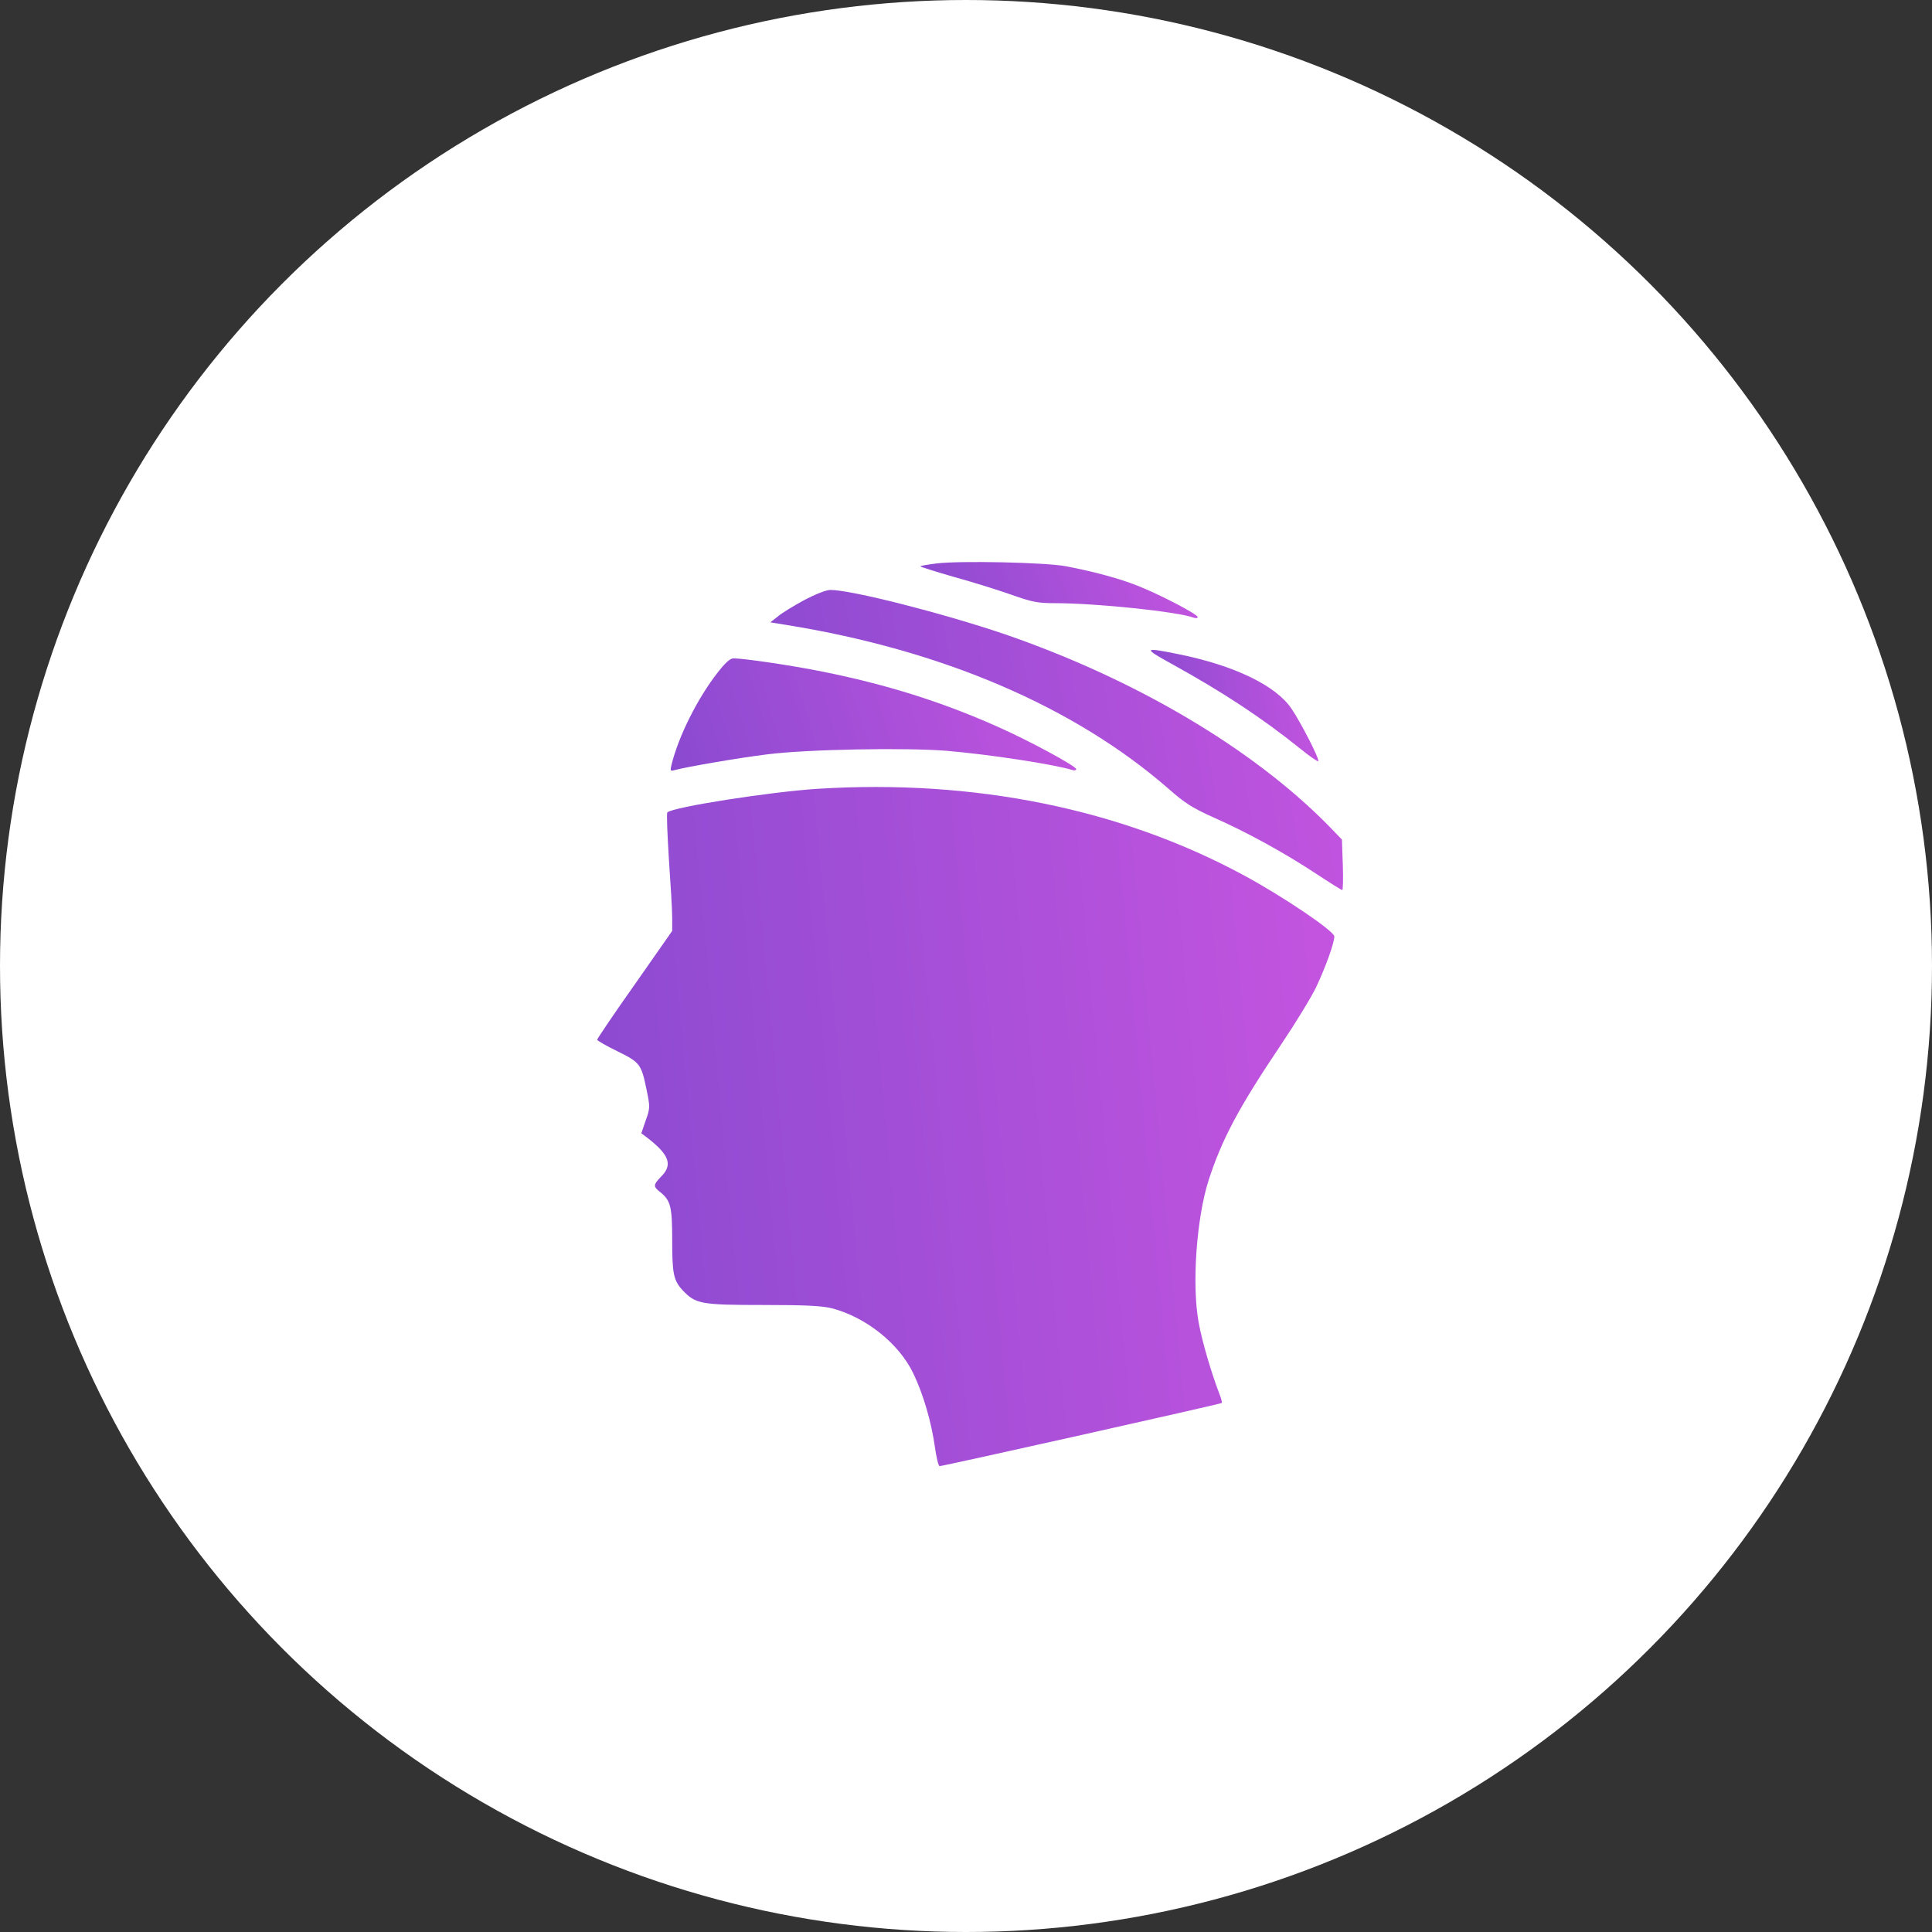
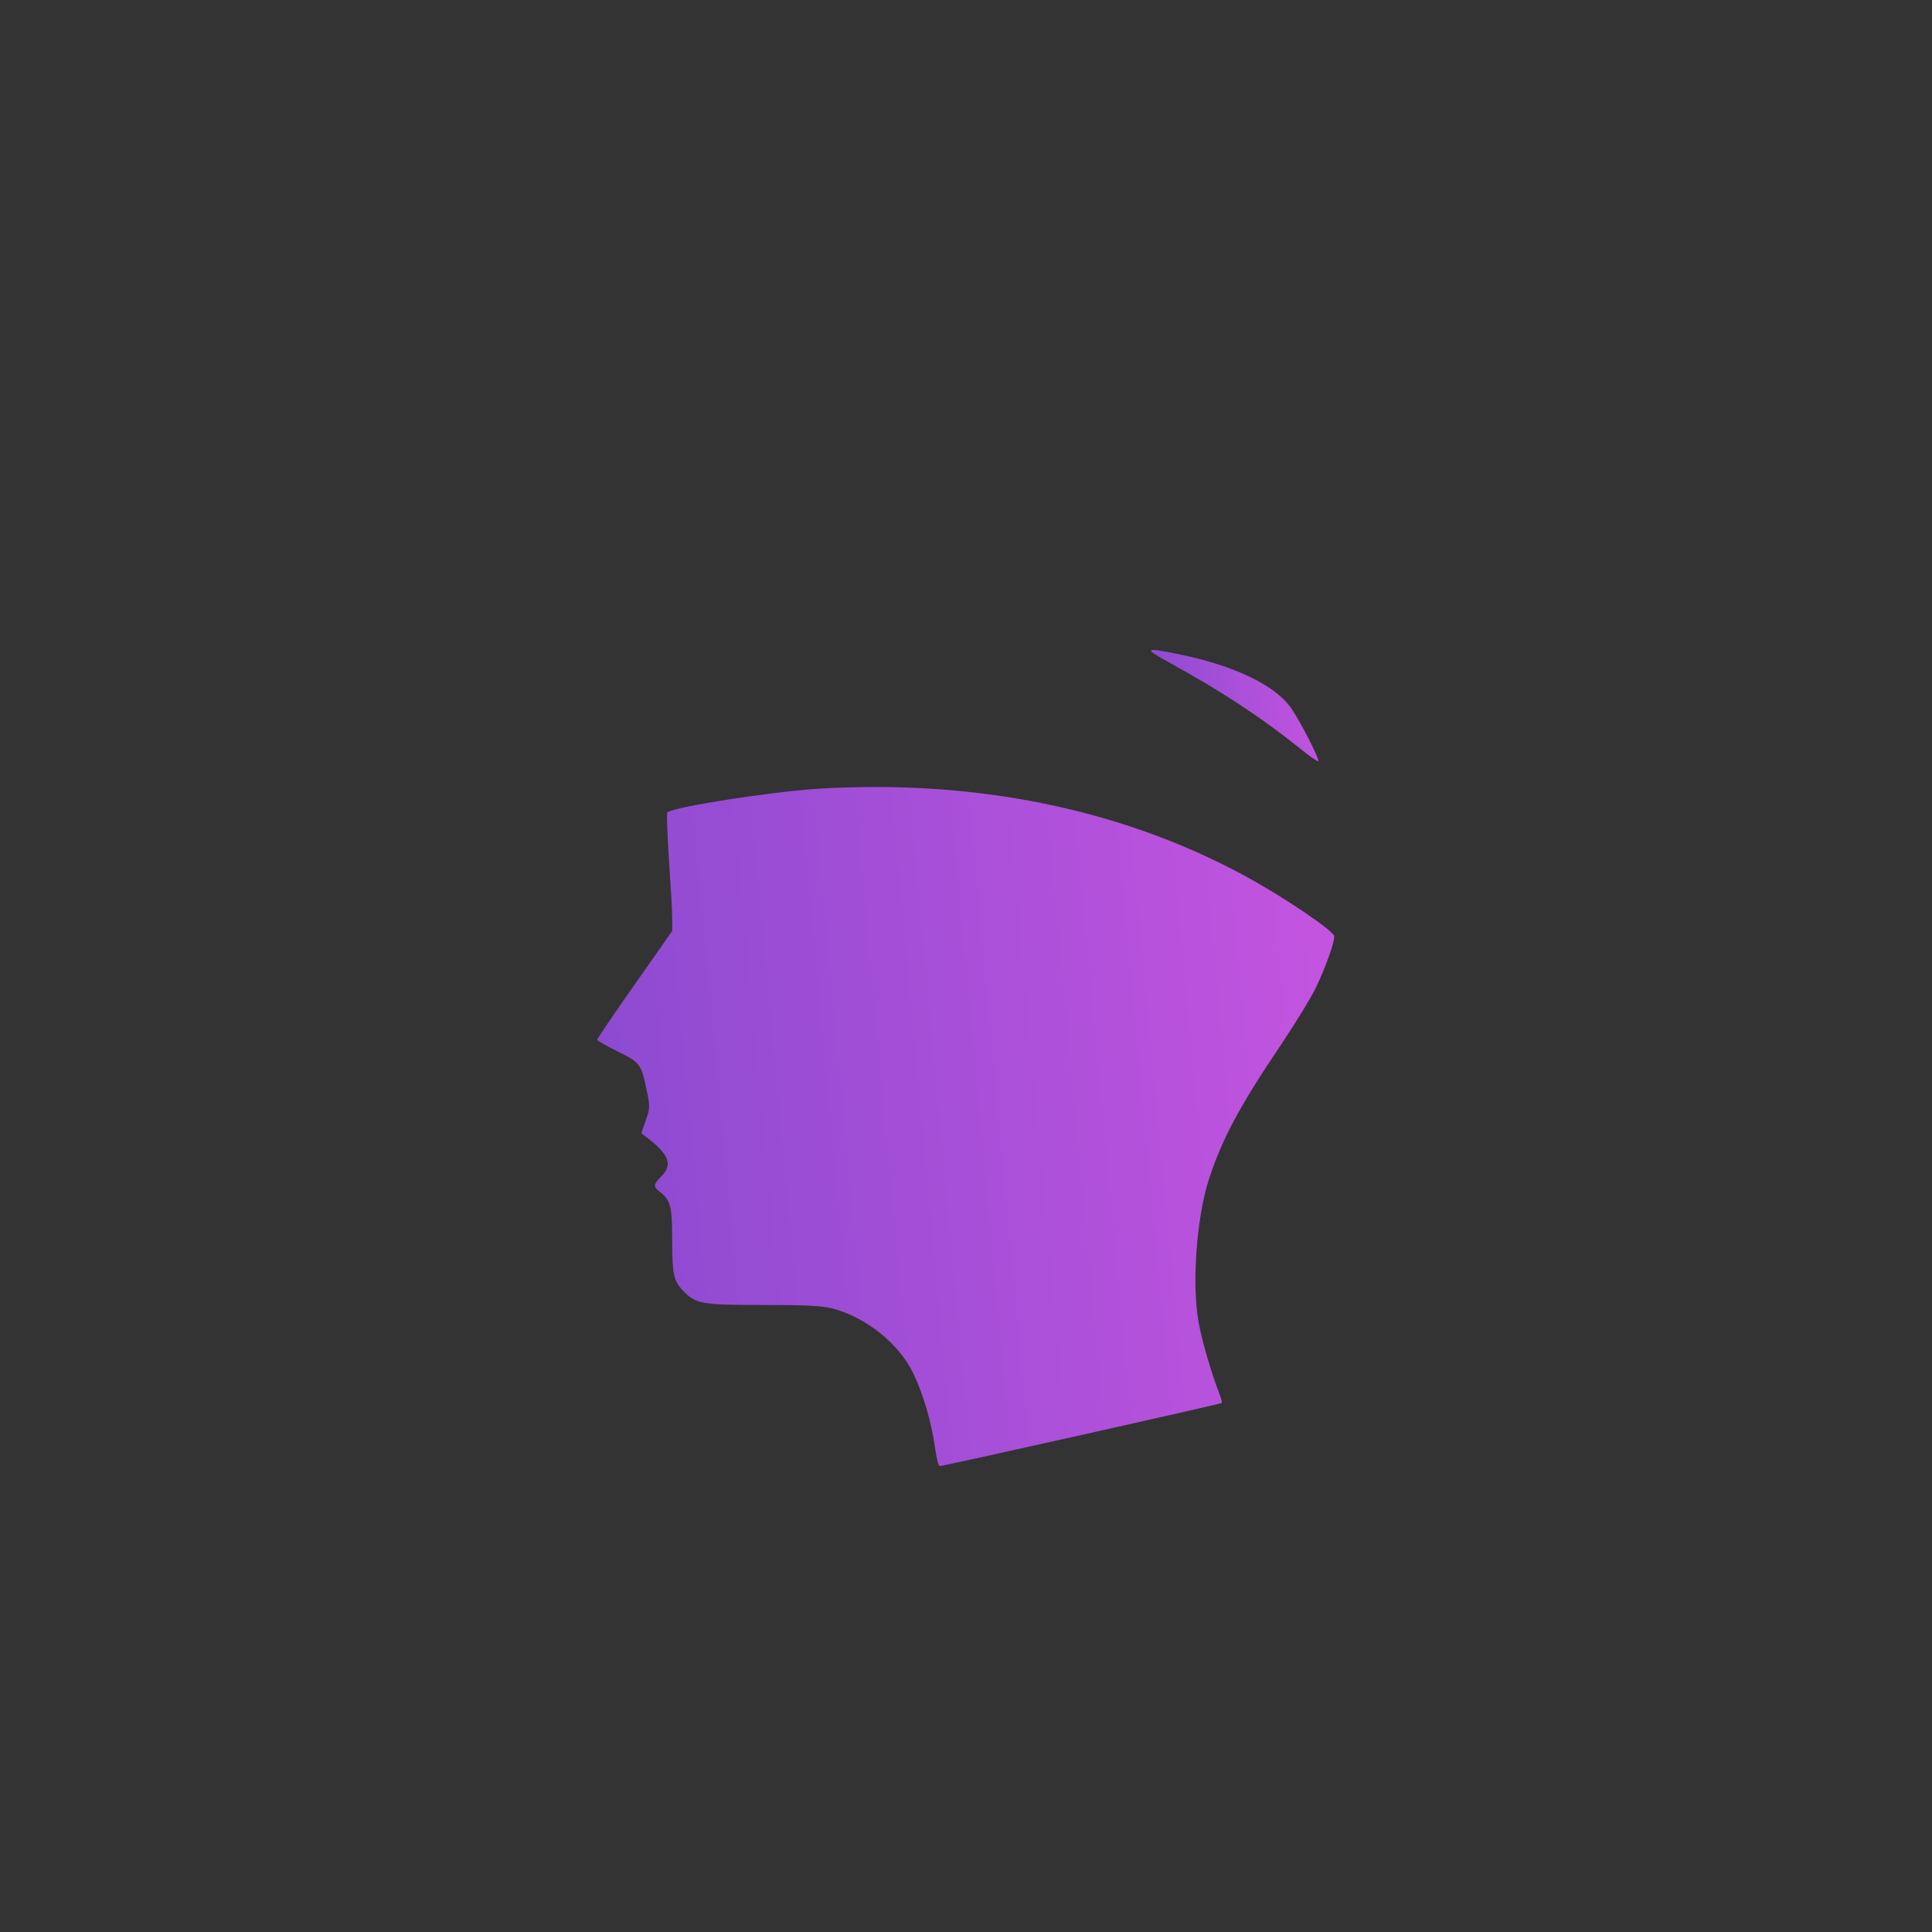
<svg xmlns="http://www.w3.org/2000/svg" width="55" height="55" viewBox="0 0 55 55" fill="none">
  <rect x="0" y="0" width="55" height="55" fill="#333333" stroke="none" />
-   <circle cx="27.5" cy="27.5" r="27.5" fill="white" />
-   <path d="M26.662 16.04C26.423 16.071 26.216 16.103 26.203 16.122C26.191 16.134 26.612 16.266 27.133 16.417C27.661 16.561 28.402 16.794 28.779 16.926C29.383 17.14 29.533 17.171 30.036 17.171C31.211 17.171 33.554 17.416 33.988 17.586C34.051 17.604 34.095 17.598 34.095 17.567C34.095 17.485 33.008 16.92 32.386 16.675C31.864 16.467 31.142 16.273 30.356 16.122C29.772 16.009 27.328 15.958 26.662 16.04Z" fill="url(#paint0_linear_5240_620)" />
-   <path d="M22.885 17.089C22.583 17.252 22.244 17.46 22.137 17.554L21.93 17.717L22.401 17.793C26.83 18.509 30.581 20.117 33.258 22.448C33.742 22.875 33.955 23.007 34.59 23.29C35.532 23.711 36.55 24.27 37.467 24.873C37.857 25.131 38.19 25.338 38.209 25.338C38.234 25.338 38.24 25.012 38.227 24.616L38.202 23.9L37.825 23.51C35.658 21.305 32.315 19.332 28.59 18.05C26.805 17.447 24.235 16.794 23.639 16.794C23.519 16.794 23.205 16.919 22.885 17.089Z" fill="url(#paint1_linear_5240_620)" />
  <path d="M33.342 18.892C34.812 19.703 35.918 20.432 37.005 21.305C37.275 21.525 37.513 21.688 37.526 21.669C37.576 21.625 37.048 20.595 36.766 20.174C36.32 19.514 35.139 18.943 33.543 18.622C32.556 18.421 32.531 18.446 33.342 18.892Z" fill="url(#paint2_linear_5240_620)" />
-   <path d="M20.427 19.15C19.849 19.891 19.308 20.978 19.114 21.783C19.076 21.946 19.082 21.959 19.214 21.921C19.566 21.827 21.068 21.569 21.84 21.475C22.971 21.33 25.793 21.28 26.948 21.374C28.149 21.475 30.002 21.758 30.53 21.921C30.586 21.94 30.637 21.927 30.637 21.896C30.637 21.808 29.248 21.06 28.375 20.677C26.791 19.973 25.227 19.483 23.411 19.119C22.544 18.943 21.175 18.742 20.879 18.742C20.785 18.742 20.64 18.874 20.427 19.15Z" fill="url(#paint3_linear_5240_620)" />
  <path d="M23.283 22.455C21.913 22.543 19.155 22.976 18.998 23.127C18.973 23.152 18.998 23.749 19.042 24.459C19.092 25.169 19.136 25.916 19.136 26.124V26.501L18.068 28.028C17.477 28.863 17 29.573 17 29.598C17 29.623 17.258 29.774 17.572 29.925C18.225 30.245 18.257 30.296 18.407 31.024C18.508 31.515 18.508 31.546 18.382 31.898L18.257 32.262L18.433 32.394C19.055 32.878 19.155 33.161 18.822 33.494C18.596 33.726 18.59 33.776 18.791 33.934C19.092 34.172 19.136 34.348 19.136 35.309C19.136 36.264 19.174 36.453 19.438 36.736C19.802 37.119 19.947 37.15 21.712 37.15C22.95 37.15 23.402 37.175 23.685 37.245C24.659 37.502 25.595 38.25 26.003 39.104C26.28 39.682 26.512 40.468 26.613 41.184C26.657 41.492 26.713 41.737 26.751 41.737C26.852 41.737 34.749 39.971 34.781 39.94C34.793 39.921 34.768 39.821 34.724 39.707C34.492 39.111 34.215 38.174 34.121 37.634C33.926 36.56 34.064 34.681 34.404 33.607C34.781 32.444 35.252 31.546 36.458 29.755C36.892 29.108 37.356 28.348 37.482 28.072C37.752 27.494 37.985 26.84 37.985 26.658C37.985 26.507 36.515 25.514 35.409 24.918C31.909 23.026 27.744 22.178 23.283 22.455Z" fill="url(#paint4_linear_5240_620)" />
  <defs>
    <linearGradient id="paint0_linear_5240_620" x1="25.2" y1="16.946" x2="33.616" y2="13.391" gradientUnits="userSpaceOnUse">
      <stop stop-color="#8549CF" />
      <stop offset="1" stop-color="#C955E1" />
    </linearGradient>
    <linearGradient id="paint1_linear_5240_620" x1="19.857" y1="21.859" x2="39.816" y2="18.605" gradientUnits="userSpaceOnUse">
      <stop stop-color="#8549CF" />
      <stop offset="1" stop-color="#C955E1" />
    </linearGradient>
    <linearGradient id="paint2_linear_5240_620" x1="32.16" y1="20.38" x2="38.05" y2="19.624" gradientUnits="userSpaceOnUse">
      <stop stop-color="#8549CF" />
      <stop offset="1" stop-color="#C955E1" />
    </linearGradient>
    <linearGradient id="paint3_linear_5240_620" x1="17.627" y1="20.637" x2="30.872" y2="16.55" gradientUnits="userSpaceOnUse">
      <stop stop-color="#8549CF" />
      <stop offset="1" stop-color="#C955E1" />
    </linearGradient>
    <linearGradient id="paint4_linear_5240_620" x1="14.333" y1="33.864" x2="40.48" y2="31.439" gradientUnits="userSpaceOnUse">
      <stop stop-color="#8549CF" />
      <stop offset="1" stop-color="#C955E1" />
    </linearGradient>
  </defs>
</svg>